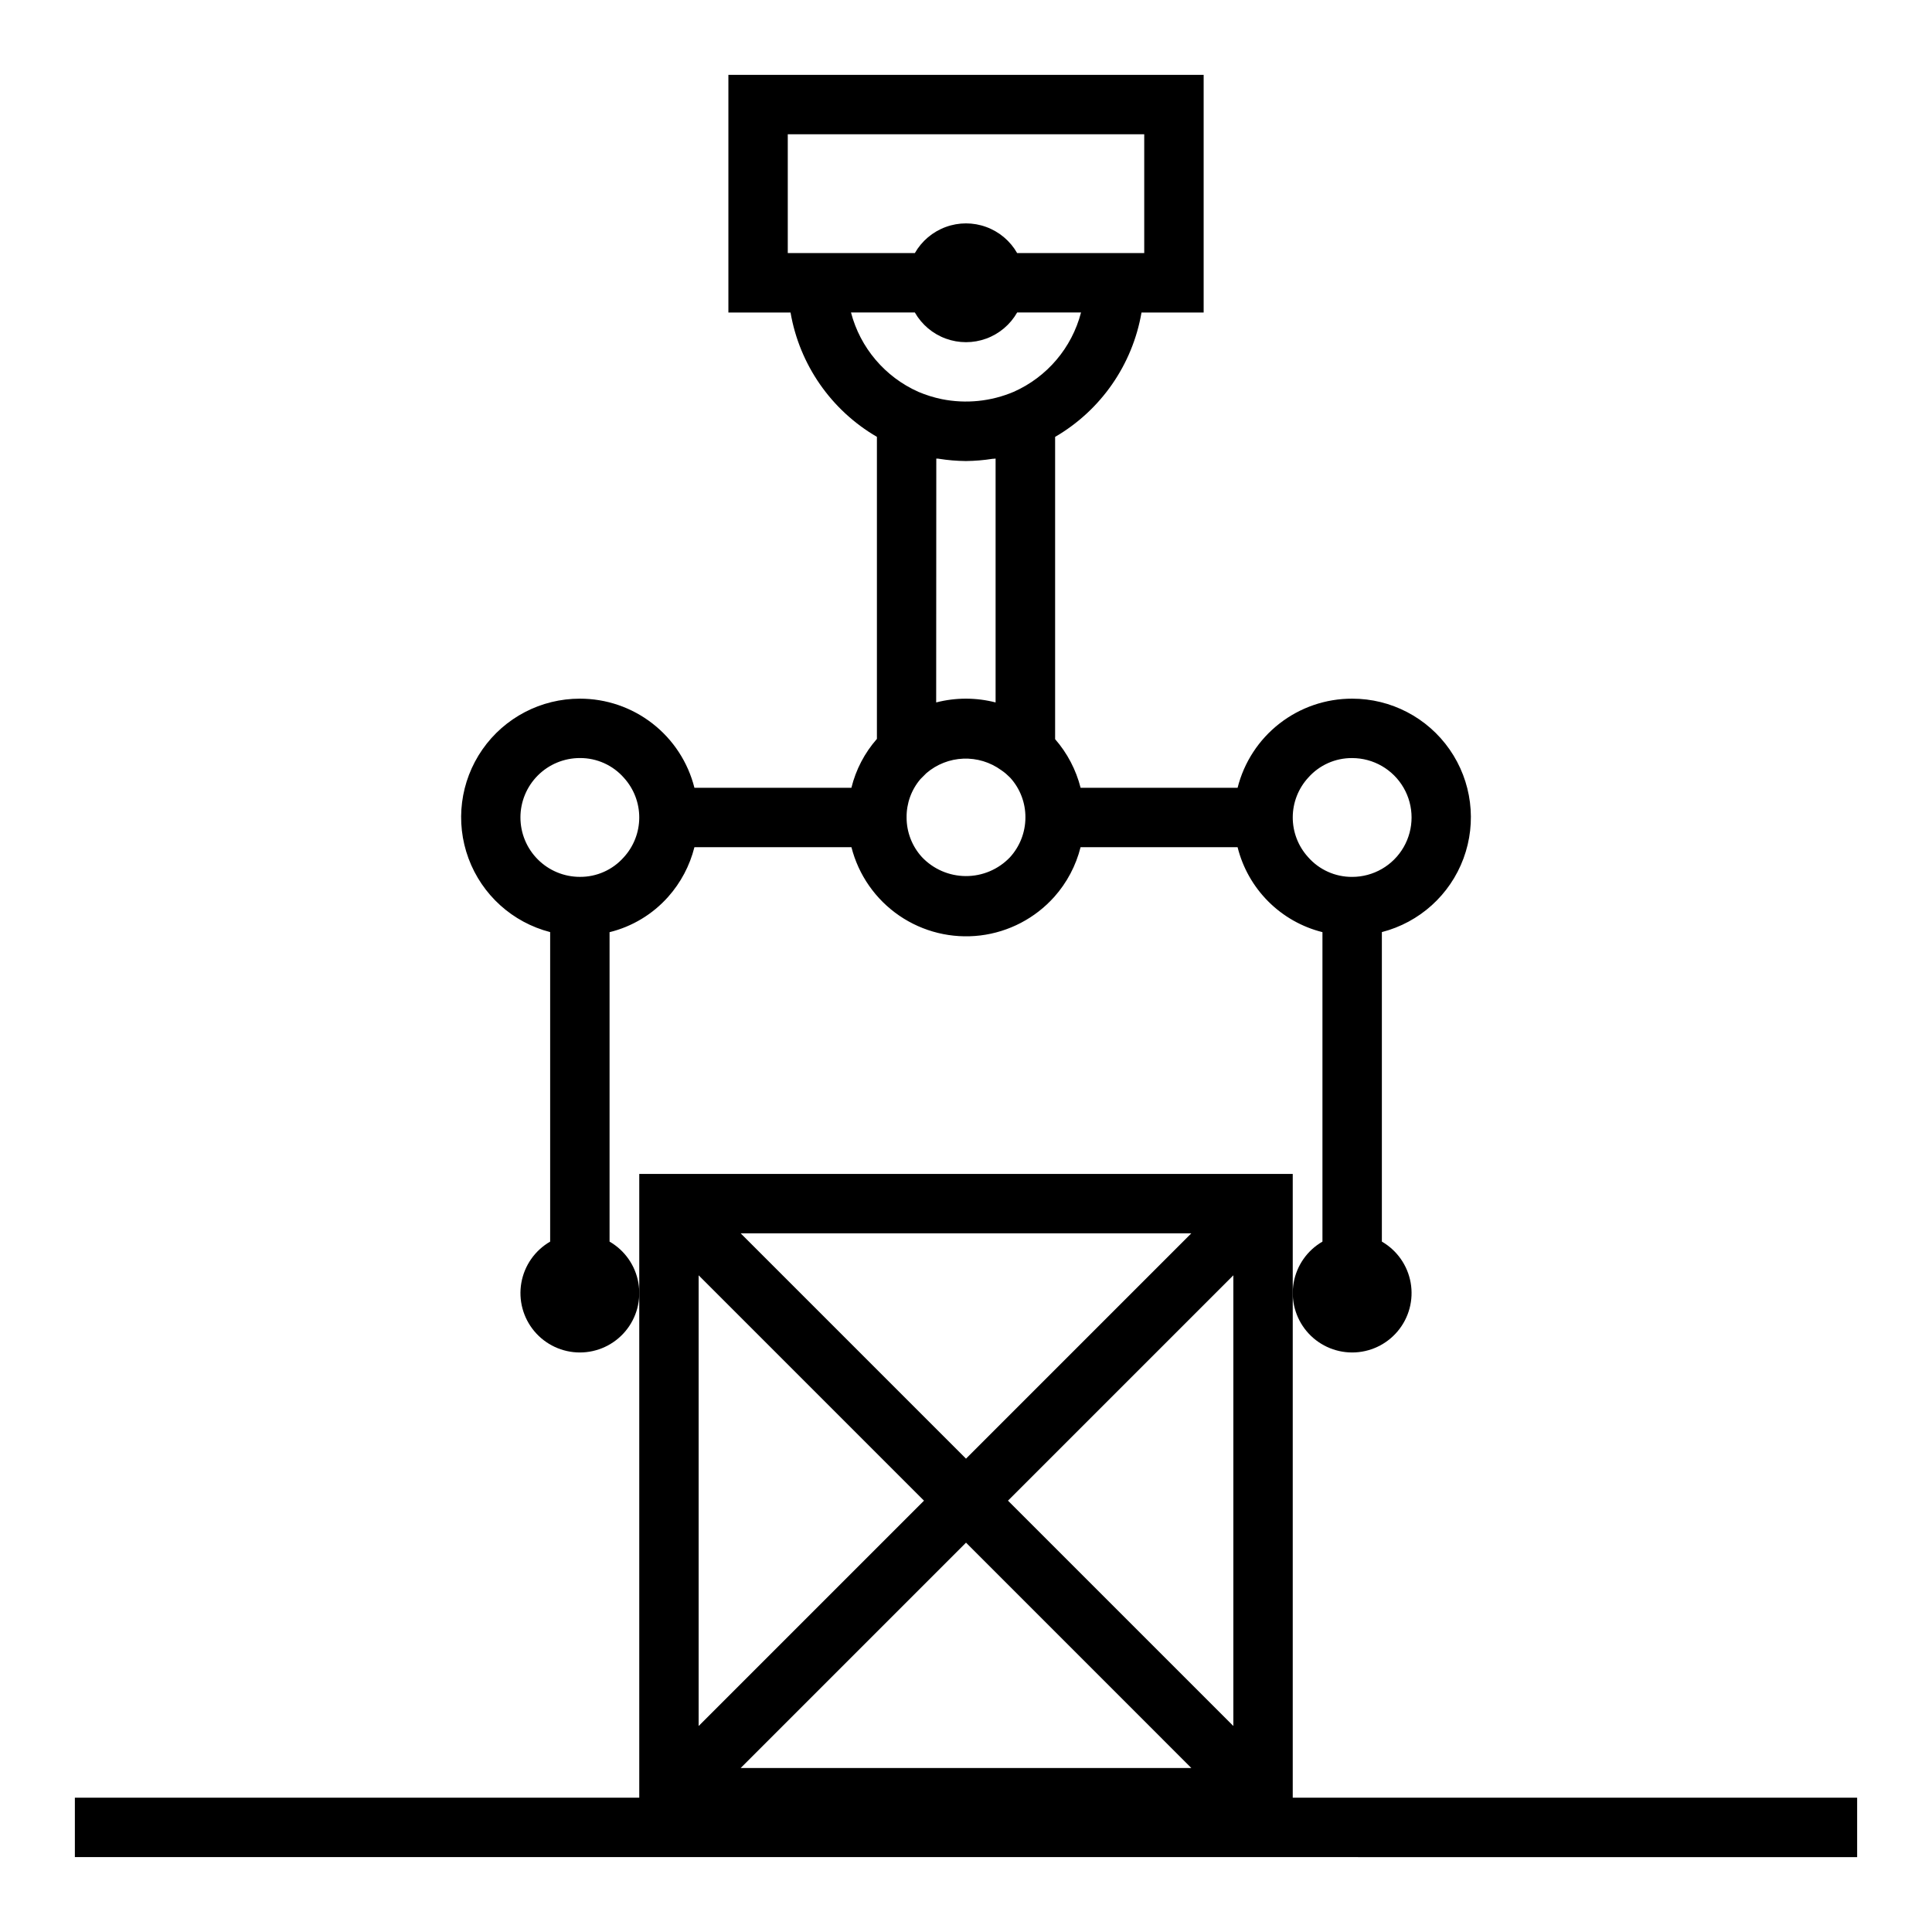
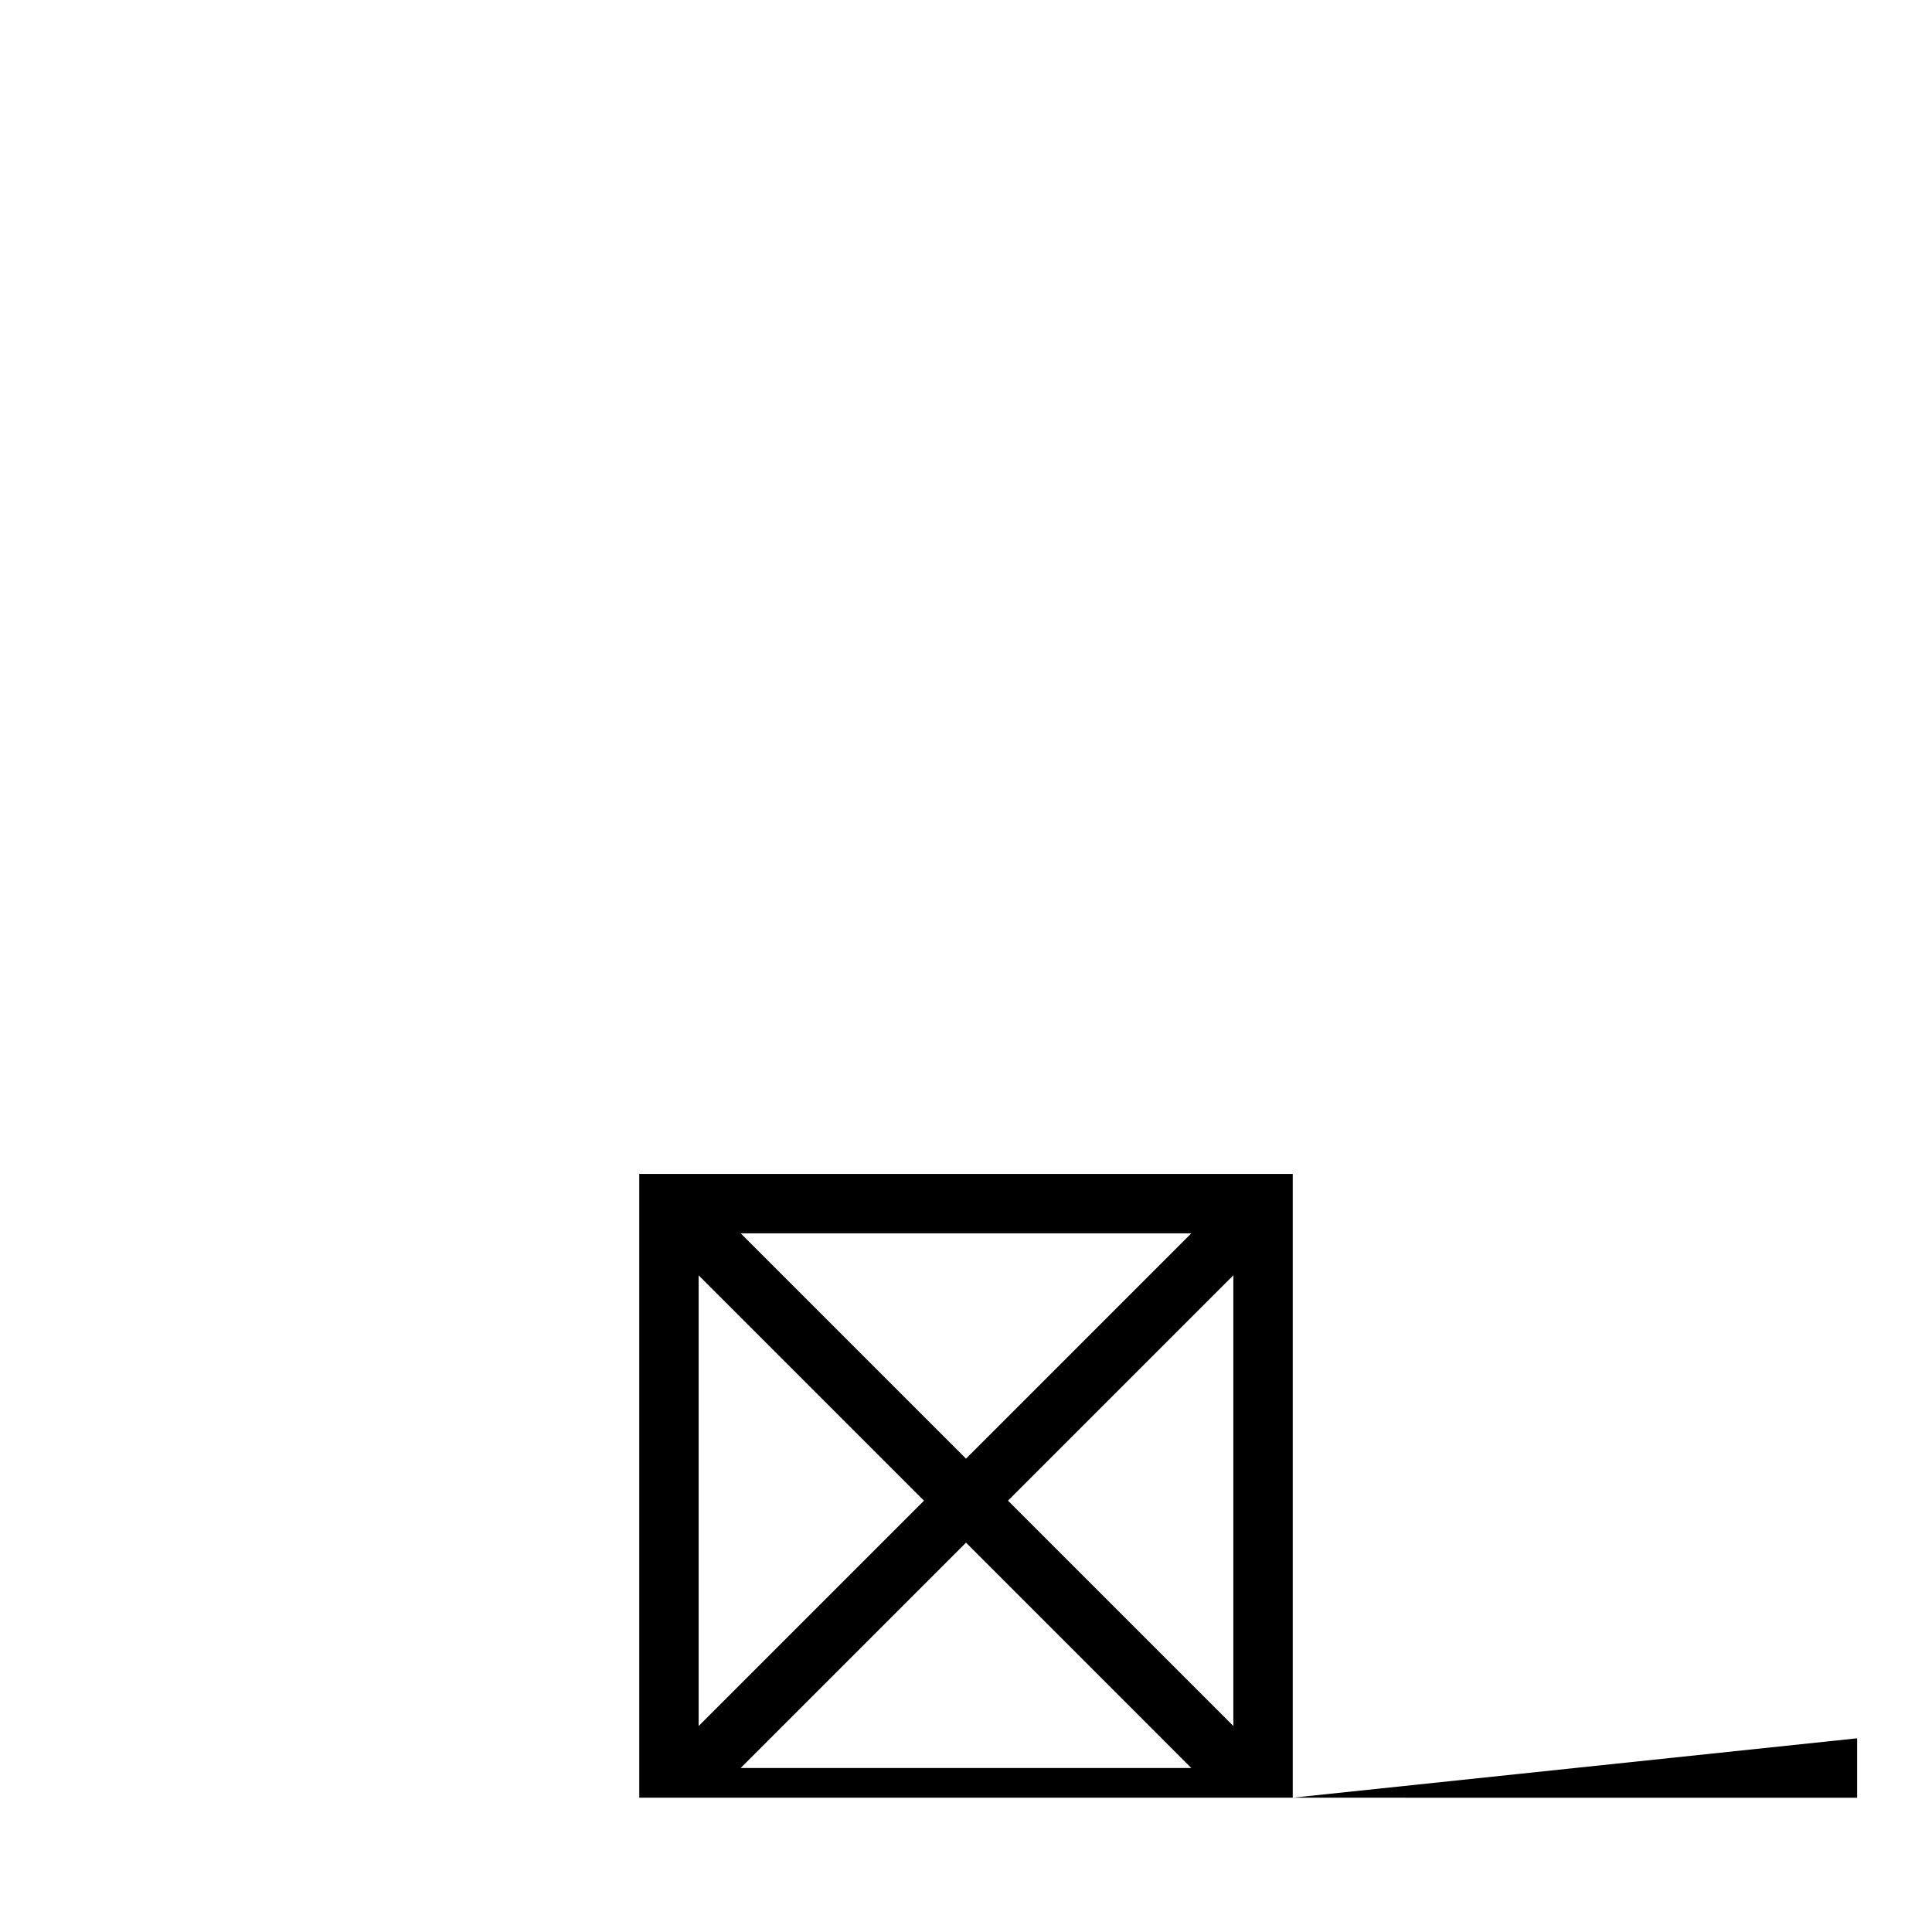
<svg xmlns="http://www.w3.org/2000/svg" fill="#000000" width="800px" height="800px" version="1.1" viewBox="144 144 512 512">
  <g>
-     <path d="m305.54 473.04v-82.004c6.004-1.477 11.422-4.746 15.531-9.367 3.344-3.762 5.731-8.273 6.957-13.152h41.613c1.879 7.383 6.383 13.828 12.668 18.133 6.285 4.305 13.926 6.172 21.488 5.258 7.562-0.918 14.531-4.559 19.609-10.238 3.344-3.762 5.731-8.273 6.957-13.152h41.613c1.355 5.438 4.164 10.406 8.125 14.371 3.961 3.969 8.926 6.781 14.363 8.141v82.012c-4.027 2.328-6.824 6.316-7.633 10.902-0.805 4.582 0.453 9.289 3.445 12.852 2.992 3.566 7.406 5.625 12.062 5.625 4.652 0 9.066-2.059 12.059-5.625 2.992-3.562 4.254-8.27 3.445-12.852-0.809-4.586-3.602-8.574-7.633-10.902v-82.027c9.969-2.566 18.051-9.852 21.629-19.504 3.582-9.648 2.207-20.441-3.676-28.891-5.883-8.445-15.531-13.477-25.824-13.465-6.973-0.016-13.746 2.301-19.25 6.582-5.5 4.281-9.414 10.277-11.113 17.035h-41.605c-1.211-4.766-3.523-9.18-6.754-12.887v-80.105c12.133-7.059 20.512-19.129 22.895-32.961h16.469v-62.977h-125.95v62.977h16.469c2.383 13.828 10.766 25.895 22.891 32.953v80.043c-3.262 3.715-5.582 8.156-6.762 12.957h-41.598c-1.703-6.758-5.613-12.754-11.117-17.031-5.5-4.281-12.273-6.598-19.242-6.586-10.297-0.012-19.945 5.019-25.828 13.465-5.883 8.449-7.258 19.242-3.676 28.891 3.582 9.652 11.66 16.938 21.629 19.504v82.027c-4.027 2.328-6.824 6.316-7.633 10.902-0.809 4.582 0.453 9.289 3.445 12.852 2.992 3.566 7.406 5.625 12.062 5.625 4.652 0 9.066-2.059 12.059-5.625 2.992-3.562 4.254-8.27 3.445-12.852-0.809-4.586-3.602-8.574-7.633-10.902zm185.17-122.97c2.945-3.324 7.188-5.211 11.629-5.172 5.625 0 10.82 3 13.633 7.871s2.812 10.875 0 15.746c-2.812 4.871-8.008 7.871-13.633 7.871-4.488 0.031-8.766-1.898-11.715-5.281-2.609-2.887-4.047-6.644-4.031-10.535s1.484-7.637 4.117-10.5zm-98.582-84.547c0.27 0.047 0.543 0 0.789 0.07 2.312 0.367 4.648 0.559 6.988 0.586h0.129c2.332-0.027 4.66-0.219 6.965-0.586 0.277-0.039 0.566 0 0.844-0.07v64.629c-5.164-1.332-10.582-1.332-15.746 0zm19.5 105.69c-3.051 3.188-7.281 4.981-11.695 4.957-4.41-0.02-8.621-1.852-11.645-5.066-2.598-2.867-4.035-6.598-4.031-10.465-0.047-3.723 1.258-7.34 3.676-10.176 0.496-0.496 1-1.008 1.574-1.574 2.734-2.344 6.18-3.695 9.777-3.84 3.602-0.141 7.141 0.934 10.055 3.051 0.414 0.281 0.816 0.582 1.203 0.906 0.496 0.434 1 0.945 1.227 1.156 2.586 2.875 4 6.613 3.977 10.477-0.004 3.914-1.473 7.688-4.117 10.574zm-58.859-191.63h94.465v31.488h-33.676c-1.828-3.203-4.731-5.652-8.195-6.918-3.461-1.27-7.262-1.27-10.723 0-3.465 1.266-6.367 3.715-8.195 6.918h-33.676zm16.75 47.23h16.926c1.828 3.203 4.731 5.656 8.195 6.922 3.461 1.266 7.262 1.266 10.723 0 3.465-1.266 6.367-3.719 8.195-6.922h16.926c-2.43 9.359-8.996 17.098-17.832 21.02-6.016 2.555-12.664 3.234-19.074 1.945-2.121-0.438-4.191-1.086-6.188-1.93-8.844-3.934-15.418-11.672-17.867-21.035zm-87.598 133.82c0-4.176 1.66-8.18 4.613-11.133 2.949-2.949 6.957-4.609 11.133-4.609 4.488-0.031 8.77 1.898 11.719 5.281 2.606 2.891 4.039 6.644 4.023 10.535-0.02 3.891-1.484 7.633-4.117 10.5-2.945 3.324-7.184 5.211-11.625 5.172-4.176 0-8.184-1.66-11.133-4.613-2.953-2.949-4.613-6.957-4.613-11.133z" />
-     <path d="m486.59 620.41v-165.31h-173.18v165.31h-149.57v15.742l472.32 0.004v-15.746zm-15.742-19.004-59.719-59.715 59.719-59.719zm-11.133 11.133h-119.43l59.719-59.719zm-59.715-81.98-59.719-59.715h119.43zm-11.133 11.133-59.719 59.719v-119.44z" />
+     <path d="m486.59 620.41v-165.31h-173.18v165.31h-149.57l472.32 0.004v-15.746zm-15.742-19.004-59.719-59.715 59.719-59.719zm-11.133 11.133h-119.43l59.719-59.719zm-59.715-81.98-59.719-59.715h119.43zm-11.133 11.133-59.719 59.719v-119.44z" />
  </g>
</svg>